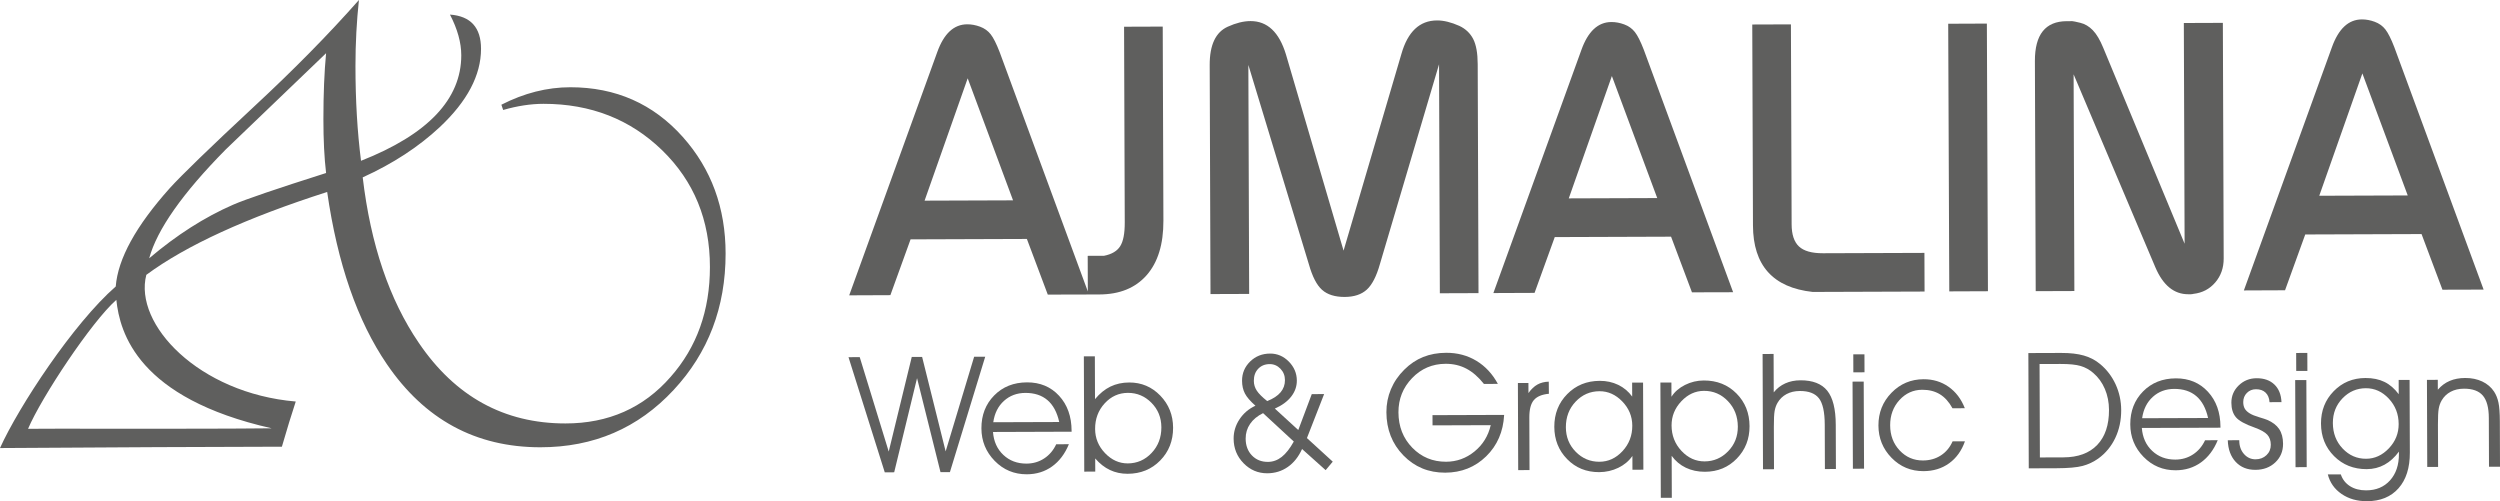
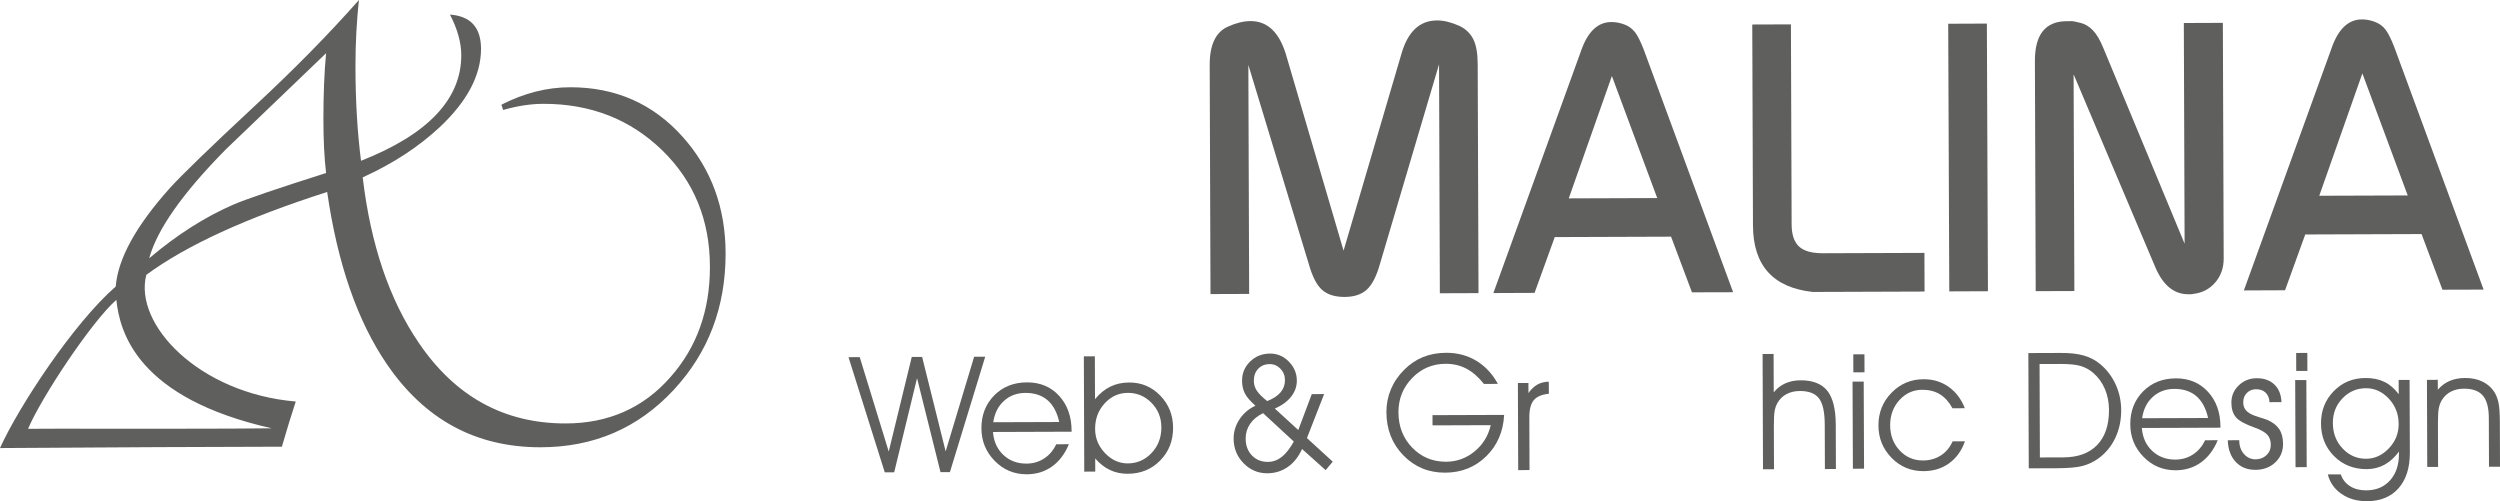
<svg xmlns="http://www.w3.org/2000/svg" version="1.1" x="0px" y="0px" width="778.931px" height="156.161px" viewBox="0 0 778.931 156.161" overflow="inherit" enable-background="new 0 0 778.931 156.161" xml:space="preserve">
  <defs>
</defs>
  <g>
-     <path fill="#5F5F5E" d="M283.708,74.577l36.238-0.126l6.512,17.34l12.479-0.033v0l0.092,0l0.253-0.001l0,0l3.245-0.011   c6.33-0.022,11.245-2.027,14.746-6.017c3.499-3.988,5.236-9.649,5.21-16.985l-0.211-60.457l-12.045,0.042l0.213,61.001   c0.012,3.41-0.463,5.873-1.422,7.385c-0.961,1.516-2.637,2.509-5.027,2.98l-1.737,0.006l-3.359,0.012l0.039,11.097l-27.478-74.585   c-1.014-2.62-1.946-4.47-2.799-5.55c-0.854-1.077-1.957-1.864-3.309-2.362c-1.353-0.497-2.686-0.744-3.998-0.739   c-4.169,0.015-7.286,2.921-9.351,8.719l-27.415,75.726l12.831-0.054L283.708,74.577z M301.506,24.395l14.132,38.026l-27.564,0.096   L301.506,24.395z" />
    <path fill="#5F5F5E" d="M448.615,91.374l12.045-0.042l-0.249-71.343c-0.012-3.446-0.485-6.066-1.418-7.862   c-0.934-1.796-2.368-3.149-4.303-4.063c-2.558-1.138-4.878-1.706-6.962-1.698c-5.41,0.019-9.108,3.504-11.092,10.456   l-18.018,61.274L400.66,16.947c-2.113-6.937-5.795-10.396-11.05-10.378c-2.164,0.007-4.519,0.591-7.064,1.747   c-3.781,1.698-5.661,5.686-5.639,11.964l0.249,71.344l12.045-0.042l-0.248-71.344l18.861,62.129   c1.093,3.857,2.473,6.517,4.139,7.977c1.666,1.461,4.005,2.187,7.018,2.176c2.932-0.01,5.226-0.771,6.883-2.281   c1.655-1.512,3.017-4.16,4.086-7.948l18.427-62.259L448.615,91.374z" />
    <path fill="#5F5F5E" d="M484.418,73.869l36.238-0.126l6.513,17.34l12.825-0.034l-27.827-75.533c-1.013-2.621-1.946-4.47-2.799-5.55   c-0.854-1.077-1.958-1.864-3.309-2.363c-1.354-0.497-2.687-0.744-3.999-0.739c-4.17,0.015-7.287,2.921-9.351,8.719l-27.415,75.726   l12.83-0.054L484.418,73.869z M502.217,23.686l14.133,38.026l-27.565,0.096L502.217,23.686z" />
    <path fill="#5F5F5E" d="M564.779,90.961l3.475-0.012l31.387-0.109l-0.042-12.045l-31.618,0.11   c-3.475,0.012-5.966-0.692-7.477-2.117c-1.511-1.422-2.271-3.717-2.282-6.884l-0.218-62.31l-12.045,0.042l0.219,62.6   C546.221,82.704,552.421,89.61,564.779,90.961z" />
    <rect x="571.815" y="43.074" transform="matrix(-0.004 -1 1 -0.004 566.555 662.774)" fill="#5F5F5E" width="83.389" height="12.045" />
    <path fill="#5F5F5E" d="M680.422,7.168l0.24,68.767L655.317,14.9c-1.014-2.467-2.101-4.296-3.263-5.49   c-1.162-1.192-2.459-1.961-3.888-2.303c-1.432-0.343-2.261-0.513-2.492-0.513c-0.619,0.002-1.198,0.004-1.737,0.006   c-6.642,0.023-9.946,4.166-9.917,12.427l0.25,71.691l12.045-0.042l-0.235-67.515l25.452,60.085c2.4,5.64,5.829,8.45,10.284,8.435   c0.152,0,0.422-0.001,0.806-0.003c0.229-0.001,0.499-0.041,0.807-0.118c2.765-0.319,5.026-1.504,6.785-3.555   s2.635-4.544,2.625-7.477l-0.257-73.404L680.422,7.168z" />
    <path fill="#5F5F5E" d="M773.826,90.231L746,14.699c-1.013-2.62-1.946-4.47-2.799-5.55c-0.854-1.077-1.958-1.864-3.309-2.362   c-1.354-0.497-2.687-0.744-3.999-0.739c-4.17,0.015-7.287,2.921-9.351,8.72l-27.416,75.725l12.831-0.054l6.293-17.386l36.238-0.126   l6.512,17.34L773.826,90.231z M722.617,60.992L736.05,22.87l14.133,38.026L722.617,60.992z" />
    <polygon fill="#5F5F5E" points="303.515,111.15 294.639,140.636 287.308,111.207 284.077,111.219 276.902,140.698 267.87,111.275    264.367,111.287 275.667,147.165 278.603,147.155 285.728,117.824 293.033,147.104 295.969,147.095 306.968,111.139  " />
    <path fill="#5F5F5E" d="M333.882,134.249c-0.016-4.494-1.315-8.14-3.898-10.938c-2.583-2.799-5.915-4.19-9.993-4.177   c-4.161,0.015-7.573,1.376-10.235,4.082c-2.663,2.707-3.987,6.123-3.973,10.251c0.014,3.946,1.39,7.322,4.13,10.125   c2.739,2.802,6.083,4.196,10.03,4.183c2.977-0.011,5.593-0.823,7.849-2.438c2.256-1.615,4.003-3.925,5.243-6.932l-3.947,0.014   c-0.882,1.887-2.134,3.361-3.759,4.423c-1.624,1.063-3.456,1.597-5.495,1.604c-2.878,0.011-5.282-0.892-7.213-2.706   c-1.93-1.813-3.008-4.197-3.231-7.148l24.495-0.086L333.882,134.249z M309.476,131.556c0.401-2.791,1.512-5.009,3.332-6.655   c1.82-1.646,4.045-2.473,6.677-2.482c2.828-0.01,5.125,0.745,6.89,2.264c1.765,1.519,2.982,3.786,3.65,6.803L309.476,131.556z" />
    <path fill="#5F5F5E" d="M351.813,119.172c-2.155,0.007-4.102,0.434-5.842,1.279c-1.74,0.845-3.339,2.149-4.796,3.914l-0.007-2.022   l-0.04-11.323l-3.429,0.012l0.125,35.917l3.429-0.012l-0.014-4.095c1.387,1.606,2.917,2.806,4.588,3.597   c1.672,0.793,3.511,1.186,5.518,1.179c4.078-0.015,7.461-1.396,10.149-4.144c2.688-2.747,4.024-6.152,4.01-10.214   c-0.014-3.931-1.345-7.265-3.995-10.002C358.86,120.521,355.627,119.158,351.813,119.172z M358.809,141.127   c-2.04,2.162-4.516,3.247-7.426,3.258c-2.664,0.009-5.024-1.055-7.078-3.194c-2.055-2.14-3.087-4.655-3.098-7.55   c-0.011-3.125,0.979-5.776,2.969-7.954c1.991-2.178,4.408-3.271,7.253-3.281c2.845-0.01,5.291,1.021,7.337,3.095   c2.046,2.074,3.075,4.614,3.086,7.624C361.863,136.298,360.848,138.966,358.809,141.127z" />
    <path fill="#5F5F5E" d="M412.559,122.784l-3.849,0.013l-4.204,11.19l-7.301-6.685c2.218-0.979,3.915-2.222,5.094-3.731   c1.179-1.509,1.765-3.176,1.759-5.001c-0.008-2.253-0.837-4.219-2.487-5.899c-1.65-1.68-3.595-2.516-5.831-2.508   c-2.482,0.009-4.564,0.838-6.244,2.488s-2.516,3.644-2.507,5.979c0.005,1.514,0.301,2.836,0.889,3.969s1.682,2.403,3.282,3.812   c-2.085,0.962-3.741,2.374-4.968,4.236c-1.228,1.862-1.837,3.871-1.829,6.025c0.01,3.01,1.043,5.563,3.098,7.661   s4.521,3.143,7.398,3.132c2.385-0.008,4.512-0.666,6.383-1.972c1.869-1.305,3.352-3.169,4.445-5.591l7.349,6.586l2.211-2.647   l-8.043-7.348L412.559,122.784z M390.663,118.667c-0.006-1.563,0.45-2.822,1.369-3.779c0.917-0.957,2.106-1.438,3.57-1.443   c1.299-0.004,2.415,0.478,3.349,1.443c0.932,0.968,1.4,2.149,1.405,3.547c0.006,1.448-0.45,2.716-1.368,3.805   c-0.917,1.088-2.303,1.997-4.159,2.728c-1.566-1.243-2.651-2.329-3.255-3.257C390.971,120.783,390.667,119.769,390.663,118.667z    M399.343,142.367c-1.305,1.024-2.737,1.539-4.3,1.545c-2.022,0.007-3.682-0.661-4.977-2.006c-1.296-1.344-1.947-3.093-1.955-5.248   c-0.006-1.693,0.453-3.22,1.378-4.58c0.924-1.36,2.273-2.479,4.046-3.356l9.577,8.847   C401.903,139.743,400.646,141.344,399.343,142.367z" />
    <path fill="#5F5F5E" d="M446.338,132.533l18.132-0.063c-0.778,3.357-2.467,6.094-5.065,8.208c-2.6,2.114-5.544,3.177-8.832,3.188   c-4.178,0.015-7.693-1.444-10.55-4.379c-2.854-2.934-4.291-6.604-4.306-11.012c-0.015-4.145,1.399-7.697,4.243-10.659   c2.843-2.962,6.328-4.45,10.456-4.465c2.385-0.008,4.545,0.498,6.48,1.519c1.936,1.021,3.755,2.606,5.456,4.755l4.342-0.016   c-1.688-3.118-3.921-5.516-6.697-7.191c-2.777-1.676-5.909-2.508-9.396-2.495c-2.631,0.009-5.023,0.445-7.175,1.307   c-2.151,0.863-4.111,2.178-5.882,3.942c-1.835,1.816-3.227,3.853-4.172,6.108c-0.946,2.257-1.415,4.643-1.406,7.158   c0.02,5.361,1.782,9.846,5.29,13.451c3.507,3.605,7.851,5.4,13.03,5.382c5.049-0.018,9.303-1.714,12.761-5.089   c3.458-3.376,5.326-7.679,5.604-12.91l-22.324,0.078L446.338,132.533z" />
    <path fill="#5F5F5E" d="M479.017,119.813c-1.01,0.563-1.94,1.446-2.79,2.649l-0.012-3.133l-3.281,0.012l0.095,27.135l3.527-0.013   l-0.057-16.38c-0.009-2.499,0.458-4.306,1.4-5.419c0.941-1.113,2.505-1.773,4.692-1.979l-0.039-3.772   C481.204,118.95,480.025,119.252,479.017,119.813z" />
-     <path fill="#5F5F5E" d="M508.529,119.218l0.016,4.342c-1.157-1.592-2.608-2.808-4.354-3.649c-1.746-0.841-3.664-1.258-5.752-1.25   c-4.063,0.014-7.441,1.391-10.137,4.131c-2.695,2.739-4.036,6.141-4.022,10.202c0.015,3.996,1.35,7.351,4.007,10.063   c2.657,2.713,5.976,4.063,9.956,4.049c2.138-0.008,4.13-0.459,5.977-1.354c1.848-0.894,3.312-2.123,4.391-3.689l0.015,4.292   l3.404-0.012l-0.095-27.135L508.529,119.218z M505.533,140.554c-2.039,2.202-4.441,3.309-7.204,3.317   c-2.862,0.011-5.315-1.021-7.362-3.094c-2.046-2.073-3.074-4.623-3.085-7.648c-0.011-3.174,1.003-5.838,3.043-7.991   c2.04-2.154,4.516-3.235,7.427-3.245c2.68-0.009,5.052,1.055,7.115,3.194c2.063,2.139,3.1,4.647,3.109,7.525   C508.587,135.704,507.573,138.351,505.533,140.554z" />
-     <path fill="#5F5F5E" d="M530.853,118.547c-2.072,0.007-4.023,0.471-5.854,1.39s-3.236,2.145-4.218,3.679l-0.016-4.44l-3.43,0.012   l0.126,35.917l3.43-0.012l-0.025-7.154l-0.014-4.046l-0.007-1.874c1.173,1.624,2.645,2.861,4.416,3.709   c1.771,0.849,3.758,1.271,5.962,1.263c3.979-0.014,7.293-1.391,9.938-4.131c2.647-2.738,3.964-6.098,3.949-10.078   c-0.014-4.078-1.37-7.474-4.068-10.186C538.344,119.882,534.947,118.532,530.853,118.547z M538.429,140.611   c-2.031,2.088-4.471,3.136-7.315,3.146c-2.763,0.01-5.167-1.079-7.214-3.268s-3.076-4.828-3.087-7.92   c-0.01-2.861,1.001-5.373,3.032-7.534c2.032-2.161,4.388-3.247,7.069-3.256c2.91-0.011,5.394,1.053,7.447,3.192   c2.056,2.14,3.089,4.796,3.1,7.97C541.472,135.967,540.461,138.524,538.429,140.611z" />
    <path fill="#5F5F5E" d="M569.321,121.73c-1.751-2.172-4.533-3.252-8.348-3.239c-1.743,0.006-3.316,0.324-4.721,0.954   s-2.606,1.563-3.604,2.8l-0.042-11.964l-3.429,0.012l0.125,35.917l3.429-0.012l-0.046-13.197c-0.008-2.352,0.072-4,0.242-4.947   c0.169-0.945,0.466-1.79,0.892-2.531c0.687-1.188,1.624-2.099,2.815-2.735c1.189-0.637,2.573-0.959,4.152-0.965   c2.779-0.01,4.763,0.753,5.953,2.286c1.188,1.533,1.79,4.265,1.804,8.195l0.048,13.839l3.43-0.012l-0.048-13.789   C571.957,127.44,571.072,123.904,569.321,121.73z" />
    <rect x="565.72" y="130.799" transform="matrix(-0.004 -1 1 -0.004 448.773 712.285)" fill="#5F5F5E" width="27.135" height="3.479" />
    <rect x="577.48" y="110.188" transform="matrix(1 -0.003 0.003 1 -0.377 1.952)" fill="#5F5F5E" width="3.479" height="5.6" />
    <path fill="#5F5F5E" d="M604.718,141.897c-1.609,1.041-3.466,1.566-5.57,1.573c-2.878,0.01-5.299-1.03-7.264-3.12   c-1.964-2.09-2.952-4.696-2.963-7.821c-0.011-3.124,0.955-5.752,2.896-7.88c1.94-2.128,4.31-3.196,7.105-3.206   c2.122-0.008,3.952,0.459,5.494,1.398c1.54,0.941,2.849,2.396,3.924,4.365l3.849-0.014c-1.128-2.874-2.817-5.101-5.068-6.68   c-2.249-1.579-4.847-2.363-7.79-2.354c-3.931,0.014-7.26,1.419-9.988,4.217c-2.729,2.797-4.086,6.202-4.072,10.215   c0.014,3.931,1.378,7.284,4.093,10.062c2.715,2.778,6.038,4.161,9.969,4.147c3.059-0.011,5.711-0.826,7.96-2.445   c2.247-1.62,3.892-3.903,4.934-6.852l-3.849,0.014C607.546,139.396,606.325,140.855,604.718,141.897z" />
    <path fill="#5F5F5E" d="M654.368,113.453c-1.469-1.228-3.161-2.117-5.079-2.67s-4.282-0.824-7.095-0.814l-10.213,0.035   l0.125,35.917l8.634-0.029c3.667-0.014,6.381-0.253,8.139-0.72s3.392-1.237,4.901-2.311c2.279-1.652,4.04-3.785,5.281-6.396   c1.24-2.611,1.855-5.504,1.845-8.678c-0.01-2.845-0.587-5.516-1.73-8.012C658.032,117.281,656.43,115.173,654.368,113.453z    M653.445,138.619c-2.458,2.574-5.974,3.868-10.546,3.885l-7.326,0.025l-0.102-29.108l6.487-0.022   c2.763-0.01,4.869,0.201,6.318,0.632c1.448,0.431,2.758,1.153,3.929,2.169c1.567,1.344,2.773,3.009,3.619,4.995   c0.846,1.987,1.273,4.157,1.282,6.509C657.123,132.406,655.902,136.045,653.445,138.619z" />
    <path fill="#5F5F5E" d="M691.833,133c-0.016-4.494-1.315-8.141-3.898-10.938c-2.584-2.799-5.915-4.19-9.993-4.177   c-4.16,0.015-7.572,1.375-10.235,4.082c-2.663,2.706-3.987,6.123-3.973,10.251c0.014,3.946,1.39,7.321,4.13,10.125   c2.739,2.802,6.083,4.196,10.03,4.183c2.976-0.011,5.592-0.823,7.849-2.438c2.255-1.615,4.003-3.926,5.242-6.932l-3.947,0.014   c-0.881,1.887-2.134,3.361-3.758,4.422c-1.626,1.063-3.457,1.598-5.496,1.604c-2.879,0.01-5.282-0.892-7.212-2.706   c-1.932-1.813-3.01-4.197-3.232-7.149l24.495-0.085L691.833,133z M667.427,130.307c0.401-2.792,1.512-5.01,3.331-6.655   c1.819-1.646,4.046-2.474,6.678-2.482c2.828-0.01,5.124,0.745,6.89,2.263c1.765,1.52,2.981,3.787,3.65,6.804L667.427,130.307z" />
    <path fill="#5F5F5E" d="M706.38,130.812c-0.428-0.18-1.271-0.456-2.531-0.83s-2.219-0.765-2.878-1.174   c-0.725-0.441-1.245-0.937-1.56-1.486s-0.474-1.229-0.476-2.034c-0.005-1.135,0.371-2.086,1.124-2.854   c0.755-0.767,1.698-1.152,2.833-1.156c1.267-0.004,2.268,0.346,3.001,1.05c0.735,0.705,1.145,1.698,1.232,2.98l3.725-0.013   c-0.107-2.352-0.845-4.182-2.215-5.493s-3.214-1.963-5.532-1.955c-2.188,0.008-4.047,0.755-5.58,2.24s-2.295,3.289-2.288,5.411   c0.007,1.875,0.473,3.369,1.397,4.484s2.894,2.201,5.907,3.261c1.877,0.684,3.175,1.419,3.894,2.206   c0.718,0.787,1.08,1.83,1.084,3.129c0.005,1.3-0.444,2.378-1.346,3.236s-2.035,1.29-3.4,1.295   c-1.431,0.005-2.633-0.546-3.607-1.652c-0.975-1.107-1.464-2.507-1.47-4.201v-0.099l-3.577,0.013   c0.092,2.828,0.914,5.074,2.466,6.738c1.552,1.663,3.602,2.491,6.151,2.482c2.499-0.009,4.561-0.781,6.184-2.316   c1.622-1.535,2.43-3.47,2.422-5.806c-0.007-1.858-0.411-3.386-1.212-4.584C709.325,132.487,708.076,131.53,706.38,130.812z" />
    <rect x="715.468" y="109.707" transform="matrix(1 -0.003 0.003 1 -0.375 2.417)" fill="#5F5F5E" width="3.479" height="5.6" />
    <rect x="703.707" y="130.317" transform="matrix(-0.004 -1 1 -0.004 587.723 849.788)" fill="#5F5F5E" width="27.135" height="3.479" />
    <path fill="#5F5F5E" d="M747.359,118.384l0.016,4.44c-1.289-1.738-2.77-3.017-4.441-3.833s-3.651-1.221-5.938-1.213   c-3.931,0.014-7.223,1.382-9.877,4.105c-2.655,2.723-3.976,6.082-3.961,10.078c0.014,4.063,1.373,7.449,4.08,10.161   c2.707,2.713,6.1,4.063,10.179,4.048c2.022-0.007,3.871-0.471,5.545-1.389c1.675-0.919,3.166-2.276,4.476-4.074l0.003,0.716   c0.012,3.438-0.912,6.186-2.771,8.249c-1.859,2.063-4.336,3.099-7.427,3.109c-1.974,0.007-3.652-0.427-5.036-1.302   c-1.386-0.875-2.344-2.102-2.876-3.679l-4.045,0.014c0.65,2.548,2.08,4.577,4.289,6.091s4.851,2.266,7.926,2.255   c4.177-0.015,7.45-1.358,9.816-4.03c2.368-2.673,3.543-6.377,3.526-11.113l-0.079-22.646L747.359,118.384z M744.302,139.695   c-2.05,2.154-4.414,3.234-7.094,3.244c-2.846,0.01-5.279-1.05-7.301-3.181c-2.022-2.131-3.038-4.783-3.05-7.957   c-0.011-3.043,0.992-5.608,3.008-7.695c2.015-2.087,4.438-3.136,7.267-3.146c2.746-0.01,5.134,1.075,7.164,3.255   c2.03,2.181,3.052,4.816,3.063,7.908C747.368,135.019,746.349,137.542,744.302,139.695z" />
    <path fill="#5F5F5E" d="M778.882,131.225c-0.009-2.549-0.151-4.477-0.428-5.783s-0.729-2.443-1.356-3.412   c-0.909-1.378-2.143-2.434-3.698-3.169c-1.558-0.734-3.33-1.099-5.32-1.092c-1.81,0.007-3.415,0.308-4.819,0.904   c-1.404,0.598-2.639,1.515-3.703,2.752l-0.012-3.083l-3.379,0.012l0.095,27.135l3.379-0.012l-0.046-13.197   c-0.008-2.352,0.072-4.001,0.242-4.947c0.169-0.946,0.466-1.79,0.892-2.532c0.687-1.187,1.624-2.098,2.815-2.735   c1.189-0.637,2.573-0.959,4.152-0.964c2.697-0.01,4.661,0.707,5.892,2.149c1.229,1.443,1.851,3.769,1.861,6.976l0.053,15.195   l3.43-0.012L778.882,131.225z" />
    <path fill="#5F5F5E" d="M177.709,27.185c-7.268,0-14.412,1.825-21.495,5.443l0.557,1.639c4.392-1.268,8.598-1.918,12.587-1.918   c14.69,0,27,4.825,36.927,14.443c9.928,9.649,14.907,21.773,14.907,36.402c0,13.577-4.082,24.989-12.247,34.237   c-8.443,9.68-19.391,14.504-32.783,14.504c-19.082,0-34.33-8.381-45.68-25.113c-9.185-13.453-15-30.648-17.474-51.555   c9.402-4.268,17.412-9.495,23.999-15.649c8.566-8.041,12.866-16.175,12.866-24.401c0-6.618-3.216-10.206-9.681-10.67   c2.351,4.516,3.526,8.753,3.526,12.68c0,13.701-10.422,24.68-31.236,32.876c-1.144-9-1.732-18.835-1.732-29.536   c0-7.113,0.371-13.979,1.082-20.567c-9.495,10.763-20.412,21.835-32.721,33.247c-13.886,12.928-22.608,21.402-26.195,25.36   C42.372,70.391,36.743,80.596,36.063,89.256C22.795,100.854,5.846,126.674,0,139.602c41.141-0.271,60.532-0.352,87.828-0.422   c1.386-4.83,3.191-10.682,4.319-14.076c-30.246-2.574-50.536-24.106-46.559-39.466c12.433-9.185,31.236-17.783,56.349-25.824   c3.217,22.298,9.402,40.175,18.587,53.628c11.784,17.289,27.711,25.916,47.844,25.916c16.608,0,30.433-5.938,41.504-17.844   c10.794-11.598,16.206-25.762,16.206-42.495c0-14.257-4.454-26.38-13.33-36.339C203.534,32.35,191.843,27.185,177.709,27.185z    M84.64,133.445c-24.309,0.279-73.054,0.035-75.899,0.16c4.175-9.836,19.776-33.369,27.507-40.174   C37.331,103.762,43.014,124.057,84.64,133.445z M101.598,53.906c-15.464,4.918-25.113,8.196-29.01,9.897   c-8.845,3.866-17.536,9.402-26.102,16.67c2.443-8.938,10.36-20.227,23.845-33.896c10.454-10.021,20.876-20.01,31.268-30   c-0.557,5.876-0.836,12.712-0.836,20.505C100.762,43.577,101.041,49.205,101.598,53.906z" />
  </g>
</svg>